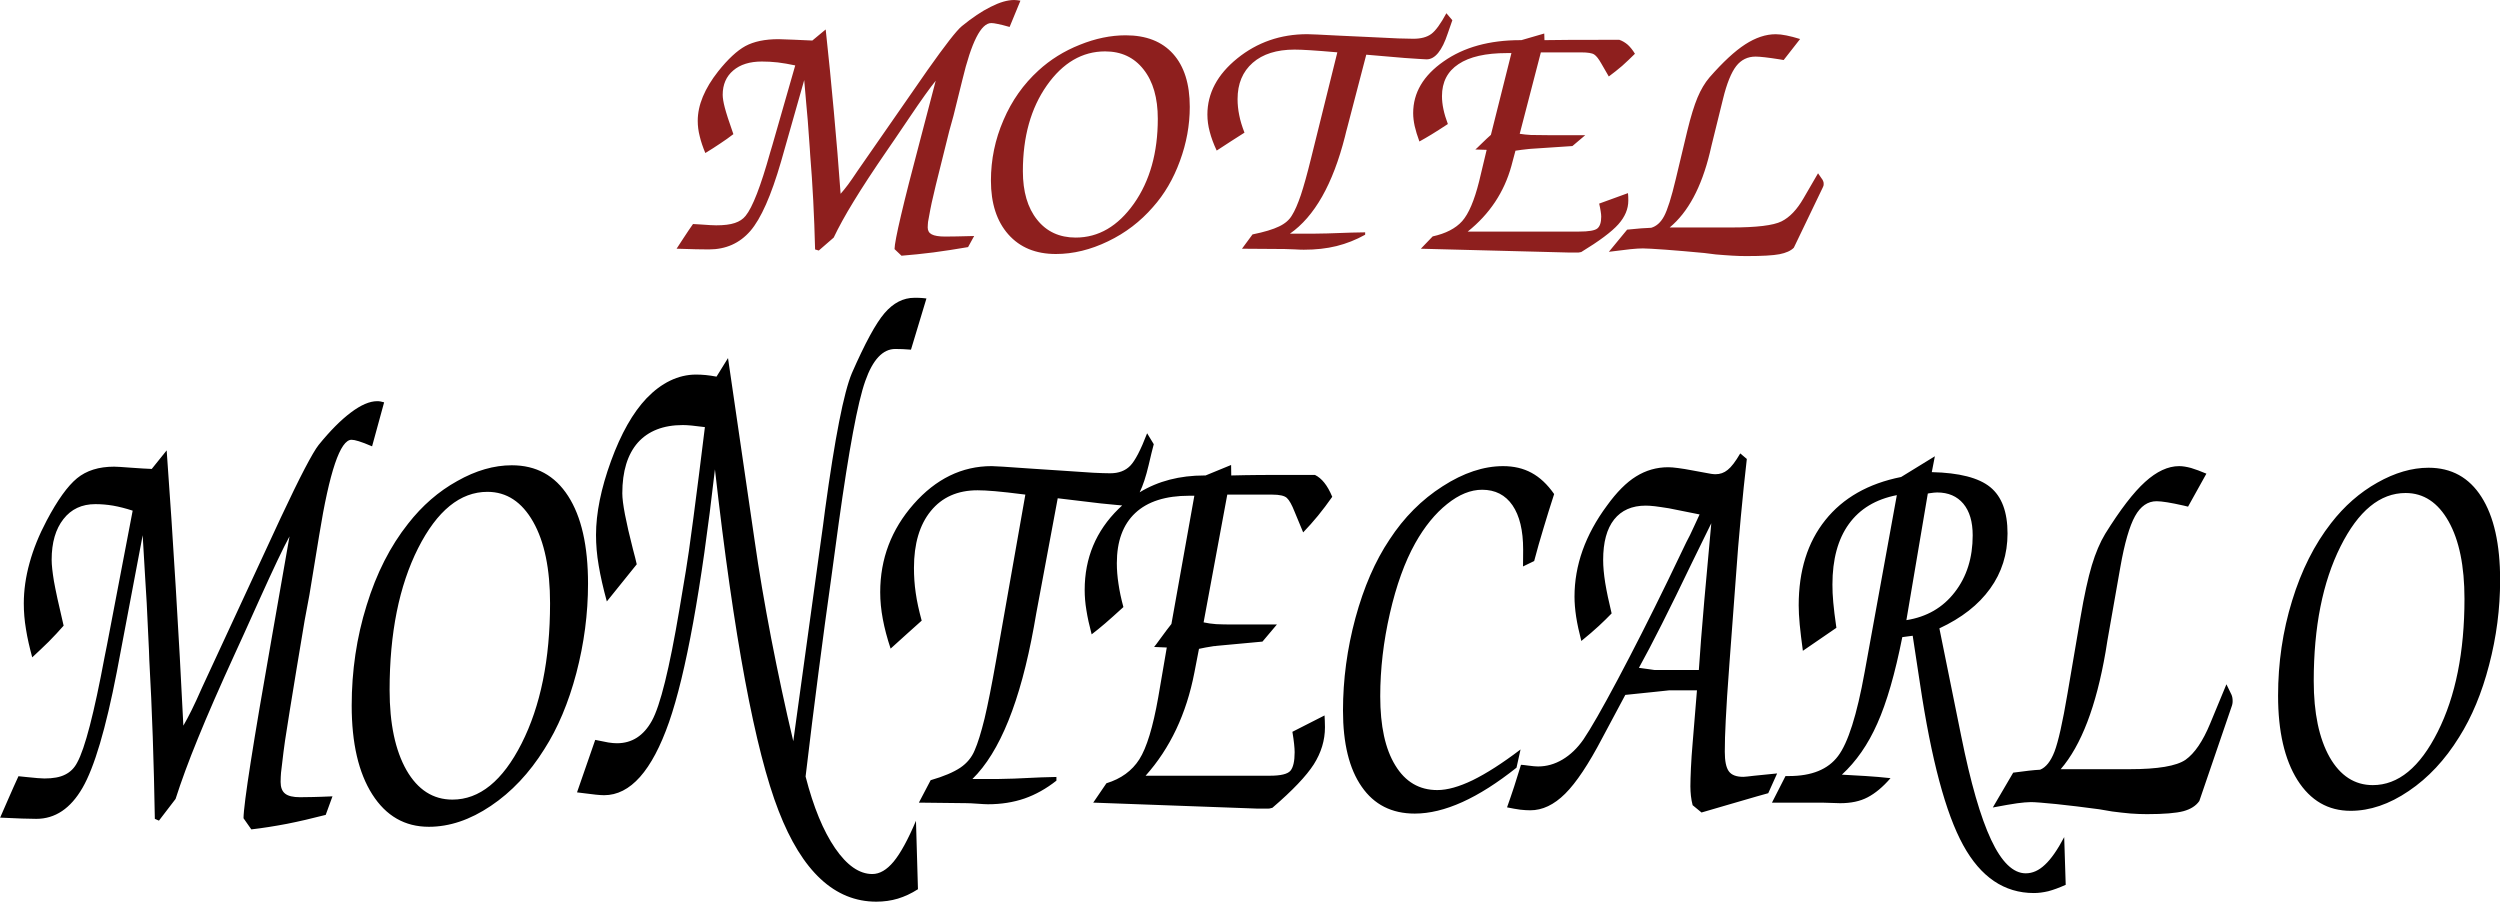
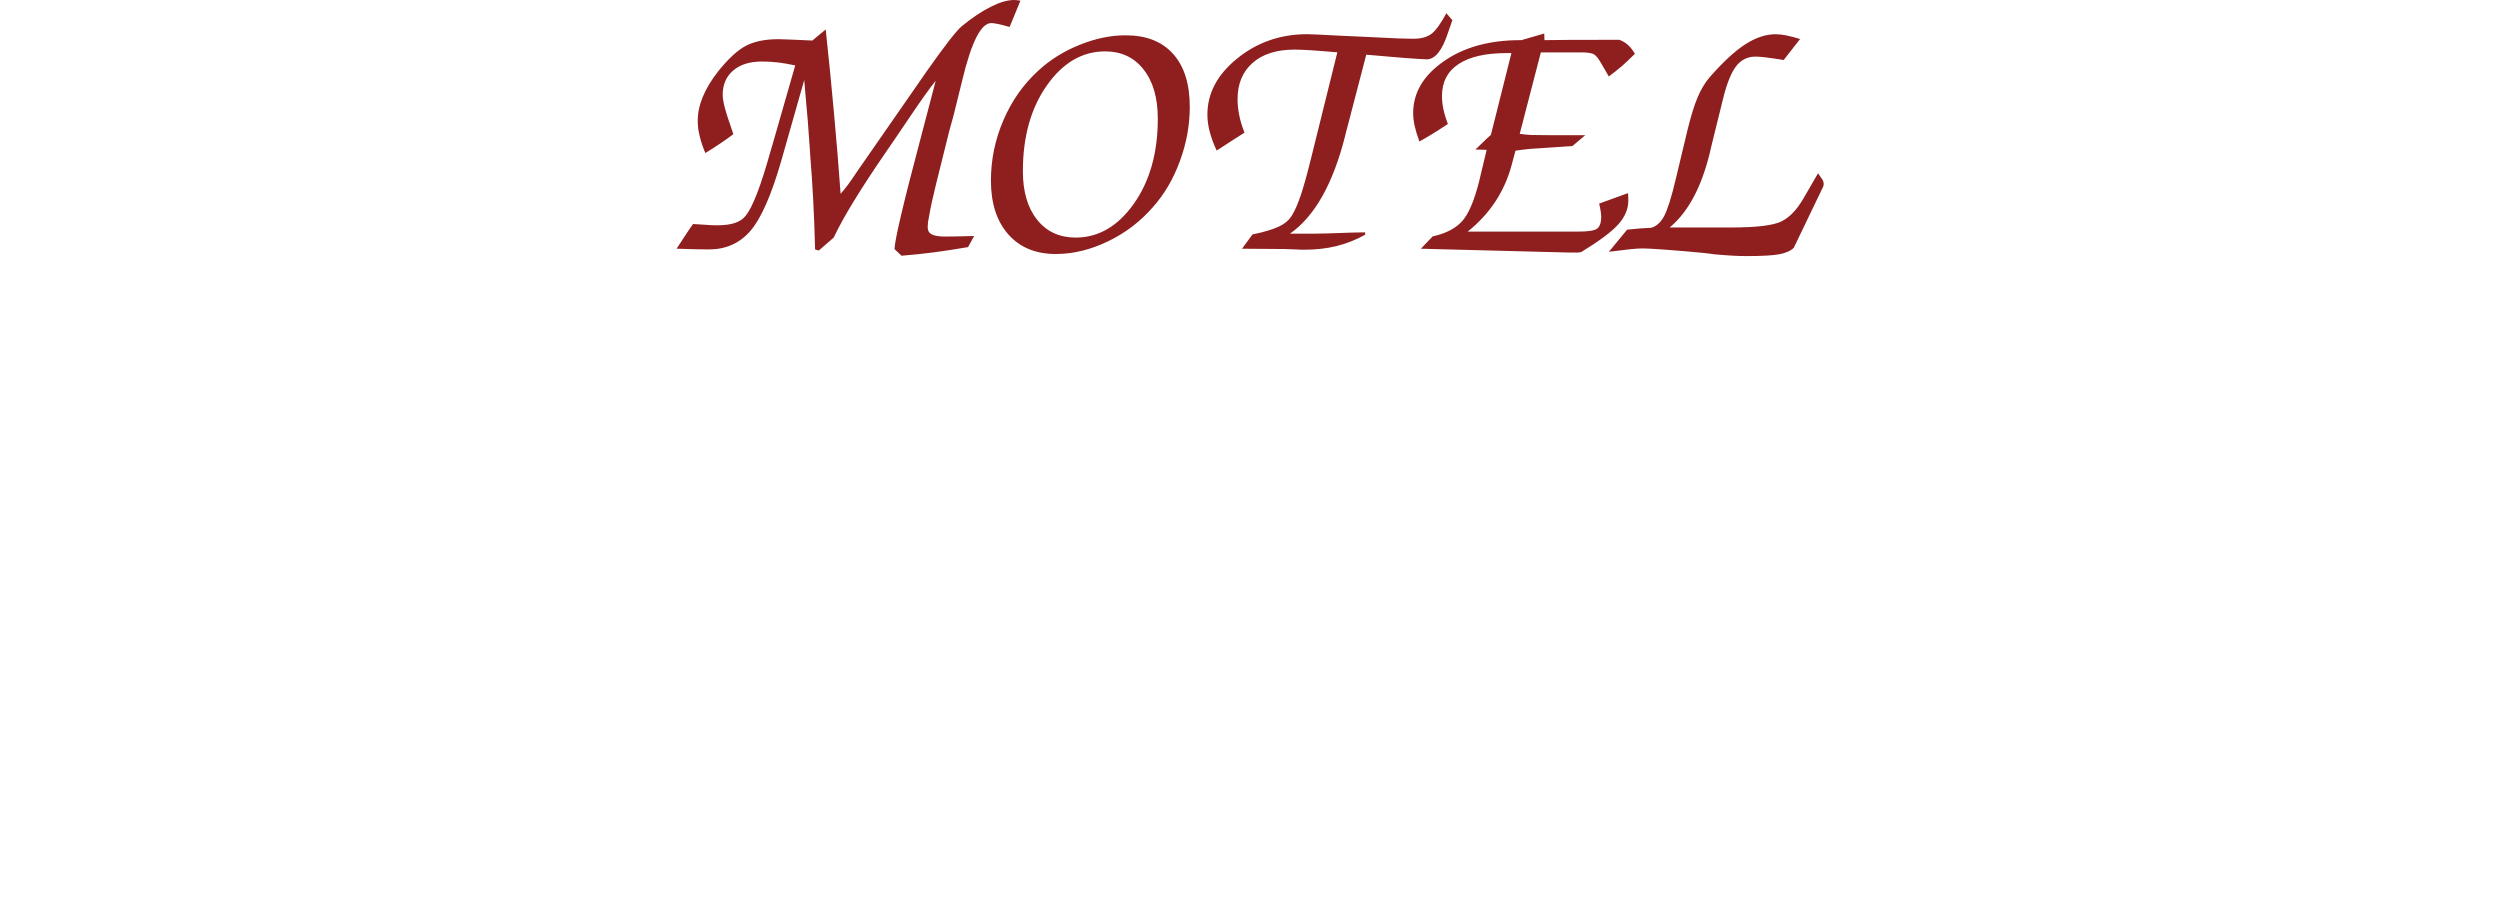
<svg xmlns="http://www.w3.org/2000/svg" version="1.1" id="Layer_1" x="0px" y="0px" width="300px" height="108.197px" viewBox="0 0 300 108.197" enable-background="new 0 0 300 108.197" xml:space="preserve">
  <g>
    <path fill="#8E1F1E" d="M81.189,29.847c0.124-0.173,0.402-0.601,0.83-1.272c0.436-0.666,0.813-1.232,1.142-1.692   c0.181,0,0.468,0.025,0.854,0.05c0.953,0.073,1.601,0.106,1.93,0.106c0.937,0,1.676-0.09,2.233-0.279   c0.55-0.181,0.985-0.468,1.297-0.861c0.821-1.002,1.807-3.523,2.939-7.579c0.114-0.386,0.206-0.682,0.263-0.878l2.751-9.591   c-0.748-0.164-1.445-0.279-2.094-0.361c-0.657-0.074-1.289-0.106-1.913-0.106c-1.445,0-2.595,0.354-3.433,1.075   c-0.837,0.707-1.265,1.685-1.265,2.915c0,0.378,0.083,0.887,0.247,1.52c0.164,0.632,0.501,1.699,1.035,3.203   c-0.501,0.386-1.026,0.764-1.593,1.133c-0.559,0.378-1.149,0.756-1.773,1.133c-0.295-0.706-0.525-1.379-0.673-2.012   c-0.164-0.633-0.238-1.257-0.238-1.848c0-0.943,0.205-1.914,0.616-2.906c0.418-1.002,1.026-2.004,1.839-3.038   c1.166-1.461,2.258-2.479,3.26-3.03c1.019-0.55,2.341-0.829,3.99-0.829c0.263,0,0.871,0.024,1.823,0.065   c0.96,0.049,1.7,0.083,2.225,0.099l1.602-1.33c0.353,3.268,0.682,6.552,0.977,9.837c0.304,3.292,0.575,6.585,0.813,9.886   c0.287-0.329,0.583-0.689,0.895-1.107c0.304-0.411,0.683-0.961,1.142-1.651l8.417-12.119c1.066-1.503,1.921-2.677,2.595-3.539   c0.673-0.861,1.166-1.429,1.494-1.699c1.239-1.011,2.39-1.79,3.474-2.324C119.962,0.271,120.898,0,121.703,0   c0.114,0,0.237,0.008,0.353,0.024c0.106,0.008,0.246,0.033,0.395,0.058l-1.298,3.153c-0.624-0.173-1.1-0.304-1.437-0.361   c-0.329-0.074-0.591-0.106-0.764-0.106c-1.224,0-2.382,2.273-3.474,6.84c-0.435,1.765-0.788,3.186-1.059,4.277l-0.509,1.84   c-0.616,2.455-1.158,4.614-1.609,6.47c-0.443,1.872-0.665,2.856-0.665,2.956l-0.271,1.478c-0.009,0.1-0.018,0.197-0.024,0.305   c-0.008,0.099-0.017,0.222-0.017,0.36c0,0.387,0.163,0.665,0.483,0.83c0.32,0.172,0.854,0.263,1.618,0.263   c0.435,0,0.895-0.008,1.388-0.017s1.19-0.023,2.085-0.049l-0.729,1.331c-1.479,0.254-2.874,0.468-4.171,0.64   c-1.307,0.165-2.57,0.296-3.818,0.395l-0.837-0.796c0.017-1.043,1.035-5.396,3.071-13.057c0.788-3.005,1.412-5.378,1.872-7.144   c-0.649,0.797-1.726,2.291-3.211,4.5c-0.73,1.076-1.298,1.914-1.691,2.497l-0.952,1.387c-1.643,2.39-2.973,4.418-3.991,6.093   c-1.019,1.659-1.813,3.112-2.397,4.344l-1.79,1.553l-0.443-0.131c-0.099-4.023-0.296-7.825-0.591-11.39   c-0.025-0.37-0.042-0.606-0.042-0.688l-0.246-3.393c-0.008-0.205-0.065-0.846-0.172-1.921c-0.099-1.076-0.189-2.052-0.254-2.931   l-2.784,9.796c-1.183,4.073-2.406,6.84-3.687,8.318c-1.281,1.47-2.932,2.208-4.968,2.208c-0.813,0-2.061-0.024-3.735-0.082   C81.263,29.847,81.214,29.847,81.189,29.847L81.189,29.847z M118.911,21.677c0-2.528,0.501-4.951,1.511-7.274   c0.993-2.324,2.396-4.303,4.188-5.938c1.42-1.305,3.079-2.34,4.959-3.087c1.881-0.763,3.721-1.141,5.511-1.141   c2.463,0,4.352,0.739,5.689,2.225c1.338,1.495,2.004,3.613,2.004,6.364c0,2.192-0.395,4.36-1.183,6.495   c-0.78,2.143-1.864,3.99-3.235,5.526c-1.502,1.731-3.301,3.111-5.395,4.113c-2.094,1.011-4.18,1.52-6.257,1.52   c-2.414,0-4.312-0.78-5.707-2.356C119.609,26.555,118.911,24.403,118.911,21.677L118.911,21.677z M132.615,6.167   c-2.743,0-5.075,1.363-6.996,4.089c-1.921,2.734-2.874,6.166-2.874,10.288c0,2.447,0.565,4.394,1.708,5.822   c1.133,1.429,2.685,2.143,4.631,2.143c2.733,0,5.058-1.354,6.986-4.071c1.914-2.719,2.866-6.118,2.866-10.183   c0-2.504-0.565-4.475-1.708-5.92C136.097,6.889,134.553,6.167,132.615,6.167L132.615,6.167z M149.037,29.847l1.265-1.717   c1.412-0.287,2.472-0.606,3.194-0.96c0.714-0.337,1.224-0.789,1.534-1.321c0.346-0.542,0.698-1.355,1.067-2.432   c0.361-1.084,0.771-2.554,1.231-4.426l3.152-12.711c-1.396-0.123-2.487-0.205-3.269-0.254c-0.788-0.049-1.412-0.074-1.871-0.074   c-2.144,0-3.818,0.534-5.017,1.584c-1.208,1.06-1.815,2.513-1.815,4.353c0,0.641,0.066,1.28,0.197,1.921   c0.123,0.647,0.336,1.347,0.632,2.109c-0.296,0.189-0.813,0.525-1.569,1.001c-0.738,0.478-1.33,0.862-1.765,1.149   c-0.378-0.804-0.657-1.561-0.837-2.266c-0.189-0.698-0.279-1.389-0.279-2.054c0-2.554,1.19-4.803,3.588-6.741   c2.39-1.93,5.189-2.906,8.392-2.906c0.36,0,1.617,0.058,3.762,0.172c0.369,0.017,0.664,0.023,0.87,0.041l2.66,0.123   c1.657,0.09,2.856,0.14,3.62,0.173c0.757,0.023,1.371,0.041,1.822,0.041c0.912,0,1.626-0.189,2.151-0.575   c0.524-0.386,1.125-1.215,1.813-2.488l0.716,0.839c-0.147,0.394-0.328,0.928-0.551,1.584c-0.682,2.068-1.526,3.111-2.537,3.111   c-0.082,0-0.387-0.016-0.896-0.049c-0.518-0.033-1.092-0.074-1.725-0.115l-4.622-0.394l-2.291,8.786   c-0.074,0.237-0.156,0.591-0.264,1.035c-1.453,5.715-3.653,9.599-6.609,11.659h2.661c0.846,0,2.413-0.041,4.713-0.131   c0.714-0.008,1.256-0.023,1.657-0.033v0.287c-1.107,0.616-2.25,1.068-3.439,1.363c-1.19,0.296-2.504,0.436-3.925,0.436   c-0.229,0-0.607-0.008-1.116-0.042c-0.519-0.023-0.912-0.041-1.183-0.041L149.037,29.847z M170.501,29.847l1.421-1.479   c1.566-0.345,2.751-0.952,3.538-1.831c0.78-0.878,1.454-2.463,2.027-4.738l0.912-3.817l-1.354-0.042   c0.14-0.115,0.345-0.32,0.624-0.591c0.559-0.542,0.97-0.937,1.24-1.166l2.463-9.813h-0.551c-2.546,0-4.482,0.443-5.797,1.322   c-1.33,0.878-1.986,2.159-1.986,3.843c0,0.501,0.058,1.026,0.173,1.568c0.115,0.558,0.295,1.148,0.533,1.781   c-0.78,0.518-1.438,0.929-1.954,1.248c-0.525,0.32-1.011,0.6-1.461,0.847c-0.255-0.69-0.444-1.314-0.567-1.855   c-0.114-0.534-0.181-1.051-0.181-1.544c0-2.447,1.215-4.508,3.653-6.208c2.423-1.708,5.501-2.554,9.214-2.554h0.122l2.742-0.796   l0.025,0.796c0.902-0.008,1.954-0.024,3.145-0.033c1.175-0.008,3.128-0.008,5.838-0.008c0.379,0.131,0.715,0.337,1.02,0.599   c0.295,0.271,0.582,0.625,0.854,1.076c-0.518,0.518-1.033,1.001-1.534,1.453c-0.511,0.435-1.043,0.862-1.603,1.273l-0.911-1.577   c-0.304-0.534-0.575-0.888-0.838-1.06c-0.255-0.172-0.779-0.255-1.576-0.255h-4.828l-2.536,9.771   c0.419,0.064,0.869,0.114,1.347,0.14c0.468,0.016,1.166,0.024,2.068,0.024h4.45l-1.544,1.306l-4.935,0.328   c-0.074,0.017-0.164,0.024-0.288,0.024c-0.665,0.065-1.198,0.141-1.609,0.205l-0.441,1.65l-0.042,0.164   c-0.87,3.162-2.619,5.789-5.246,7.891h13.351c1.166,0,1.905-0.123,2.209-0.377c0.305-0.255,0.46-0.723,0.46-1.421   c0-0.172-0.023-0.377-0.064-0.632c-0.033-0.254-0.1-0.558-0.182-0.927l3.456-1.257c0.018,0.14,0.024,0.278,0.033,0.419   c0,0.131,0.008,0.295,0.008,0.483c0,1.002-0.401,1.946-1.197,2.841c-0.798,0.896-2.283,2.004-4.45,3.326   c-0.123,0.025-0.238,0.049-0.32,0.059c-0.099,0-0.238,0-0.436,0h-0.788L170.501,29.847z M193.064,30.217l2.193-2.66   c0.697-0.065,1.256-0.115,1.69-0.156c0.436-0.033,0.838-0.049,1.198-0.066c0.625-0.181,1.143-0.641,1.544-1.388   c0.402-0.747,0.878-2.233,1.404-4.458l1.379-5.772c0.419-1.731,0.838-3.078,1.232-4.015c0.401-0.953,0.878-1.757,1.437-2.414   c1.609-1.839,3.038-3.161,4.286-3.966s2.463-1.215,3.662-1.215c0.378,0,0.805,0.049,1.281,0.147   c0.468,0.09,1.019,0.238,1.642,0.428l-1.971,2.521c-0.1-0.008-0.254-0.041-0.492-0.082c-1.363-0.214-2.332-0.329-2.882-0.329   c-0.944,0-1.726,0.377-2.324,1.143c-0.583,0.755-1.125,2.061-1.576,3.917l-1.38,5.592c-0.049,0.188-0.114,0.483-0.205,0.878   c-1.01,4.155-2.611,7.144-4.82,8.975h7.398c3.038,0,5.042-0.246,6.019-0.73c0.979-0.484,1.855-1.404,2.637-2.759l1.749-3.014   l0.551,0.796c0.041,0.074,0.073,0.148,0.098,0.238c0.025,0.074,0.025,0.164,0.025,0.263c0,0.065,0,0.14-0.025,0.213   c-0.023,0.074-0.057,0.156-0.098,0.23l-3.457,7.193c-0.361,0.37-0.938,0.624-1.716,0.779c-0.772,0.148-2.078,0.223-3.909,0.223   c-0.56,0-1.149-0.009-1.757-0.051c-0.616-0.032-1.281-0.09-1.987-0.146l-1.38-0.172c-1.65-0.156-3.187-0.288-4.598-0.395   c-1.421-0.099-2.341-0.155-2.76-0.155c-0.395,0-0.887,0.032-1.479,0.09C195.085,29.962,194.223,30.069,193.064,30.217   L193.064,30.217z" />
-     <path d="M0.015,98.122c0.14-0.295,0.452-1.01,0.928-2.127c0.493-1.125,0.912-2.077,1.272-2.849   c0.214,0.017,0.525,0.049,0.953,0.099c1.076,0.115,1.79,0.172,2.16,0.172c1.042,0,1.872-0.146,2.496-0.468   c0.615-0.304,1.1-0.779,1.444-1.453c0.92-1.667,2.021-5.896,3.285-12.678c0.123-0.657,0.23-1.149,0.296-1.479l3.071-16.061   c-0.83-0.271-1.609-0.469-2.34-0.6c-0.73-0.123-1.438-0.182-2.136-0.182c-1.617,0-2.897,0.591-3.835,1.798   c-0.936,1.191-1.411,2.817-1.411,4.878c0,0.633,0.099,1.486,0.271,2.555c0.189,1.059,0.567,2.841,1.166,5.354   c-0.566,0.648-1.158,1.281-1.782,1.913c-0.632,0.616-1.289,1.248-1.986,1.889c-0.32-1.189-0.583-2.314-0.747-3.365   c-0.182-1.067-0.264-2.104-0.264-3.104c0-1.576,0.23-3.202,0.69-4.86c0.459-1.676,1.141-3.357,2.053-5.082   c1.297-2.455,2.512-4.146,3.637-5.074C10.37,56.468,11.848,56,13.695,56c0.288,0,0.97,0.042,2.028,0.124   c1.076,0.082,1.897,0.123,2.488,0.147L20,54.045c0.395,5.477,0.764,10.979,1.092,16.479c0.337,5.51,0.641,11.027,0.911,16.554   c0.313-0.55,0.648-1.157,0.985-1.848c0.346-0.689,0.771-1.617,1.281-2.774l9.402-20.29c1.182-2.513,2.143-4.491,2.897-5.929   c0.756-1.438,1.307-2.389,1.667-2.841c1.38-1.7,2.669-2.997,3.876-3.9c1.199-0.903,2.25-1.354,3.146-1.354   c0.131,0,0.263,0.008,0.394,0.032c0.123,0.025,0.279,0.059,0.444,0.107l-1.445,5.28c-0.697-0.296-1.239-0.51-1.608-0.616   c-0.37-0.115-0.657-0.172-0.854-0.172c-1.362,0-2.651,3.817-3.884,11.454c-0.476,2.947-0.871,5.338-1.174,7.16l-0.575,3.078   c-0.69,4.114-1.289,7.735-1.79,10.848c-0.501,3.12-0.747,4.771-0.747,4.942l-0.295,2.473c-0.017,0.164-0.025,0.328-0.033,0.501   c-0.008,0.181-0.016,0.378-0.016,0.606c0,0.648,0.181,1.117,0.534,1.396c0.36,0.295,0.96,0.435,1.806,0.435   c0.493,0,1.002-0.017,1.561-0.023c0.55-0.018,1.321-0.032,2.323-0.082l-0.813,2.226c-1.65,0.427-3.21,0.788-4.656,1.075   c-1.461,0.279-2.874,0.501-4.27,0.665l-0.937-1.338c0.018-1.749,1.158-9.041,3.424-21.866c0.888-5.025,1.584-9.008,2.095-11.956   c-0.724,1.322-1.922,3.843-3.589,7.538c-0.813,1.798-1.444,3.194-1.88,4.171l-1.066,2.332c-1.831,3.999-3.317,7.398-4.451,10.19   c-1.142,2.782-2.028,5.222-2.686,7.274l-1.995,2.604l-0.493-0.214c-0.115-6.741-0.328-13.104-0.665-19.074   c-0.033-0.624-0.041-1.01-0.041-1.157l-0.271-5.683c-0.016-0.337-0.082-1.412-0.196-3.22c-0.115-1.798-0.205-3.439-0.287-4.901   l-3.104,16.405c-1.322,6.815-2.693,11.454-4.122,13.918c-1.429,2.472-3.275,3.712-5.542,3.712c-0.912,0-2.308-0.05-4.171-0.141   C0.105,98.122,0.047,98.122,0.015,98.122L0.015,98.122z M273.369,83.49c0-3.958,0.559-7.76,1.684-11.405   c1.117-3.653,2.686-6.758,4.68-9.312c1.585-2.045,3.434-3.67,5.543-4.854c2.103-1.189,4.155-1.79,6.15-1.79   c2.742,0,4.86,1.166,6.347,3.498c1.494,2.34,2.242,5.666,2.242,9.984c0,3.433-0.443,6.832-1.322,10.182   c-0.87,3.366-2.078,6.257-3.604,8.671c-1.685,2.719-3.695,4.878-6.035,6.454c-2.341,1.594-4.664,2.381-6.979,2.381   c-2.7,0-4.819-1.23-6.38-3.693C274.149,91.143,273.369,87.776,273.369,83.49L273.369,83.49z M288.675,59.161   c-3.071,0-5.674,2.135-7.817,6.421c-2.143,4.286-3.21,9.664-3.21,16.135c0,3.844,0.642,6.897,1.905,9.14   c1.272,2.232,3.005,3.357,5.181,3.357c3.056,0,5.649-2.127,7.792-6.396c2.145-4.262,3.211-9.591,3.211-15.962   c0-3.925-0.632-7.021-1.904-9.287C292.559,60.302,290.834,59.161,288.675,59.161L288.675,59.161z M239.137,96.899l2.447-4.181   c0.779-0.106,1.403-0.188,1.881-0.237c0.492-0.059,0.943-0.091,1.347-0.115c0.698-0.279,1.272-1.002,1.725-2.168   c0.451-1.174,0.978-3.506,1.567-6.995l1.544-9.057c0.46-2.728,0.929-4.829,1.371-6.308c0.452-1.493,0.985-2.751,1.603-3.776   c1.798-2.891,3.391-4.969,4.787-6.231c1.388-1.257,2.751-1.896,4.089-1.896c0.427,0,0.896,0.082,1.429,0.222   c0.525,0.156,1.141,0.386,1.84,0.682l-2.201,3.958c-0.105-0.023-0.287-0.065-0.55-0.132c-1.527-0.345-2.604-0.518-3.228-0.518   c-1.052,0-1.921,0.592-2.586,1.791c-0.657,1.182-1.258,3.227-1.767,6.142l-1.544,8.771c-0.049,0.295-0.123,0.755-0.222,1.379   c-1.125,6.512-2.915,11.208-5.386,14.073h8.269c3.383,0,5.624-0.378,6.717-1.133c1.083-0.771,2.068-2.209,2.947-4.336l1.954-4.721   l0.606,1.247c0.051,0.106,0.082,0.229,0.107,0.361c0.023,0.122,0.032,0.263,0.032,0.419c0,0.106-0.008,0.222-0.032,0.337   c-0.025,0.114-0.058,0.246-0.107,0.36l-3.858,11.282c-0.402,0.583-1.042,0.985-1.913,1.224c-0.87,0.229-2.323,0.354-4.368,0.354   c-0.624,0-1.281-0.024-1.962-0.074c-0.69-0.058-1.429-0.146-2.218-0.246l-1.543-0.263c-1.841-0.246-3.557-0.46-5.142-0.624   c-1.576-0.156-2.609-0.238-3.069-0.238c-0.443,0-0.994,0.059-1.65,0.141C241.396,96.488,240.426,96.652,239.137,96.899   L239.137,96.899z M220.367,75.337l-4.023,2.76c-0.165-1.199-0.288-2.242-0.378-3.146c-0.082-0.896-0.123-1.667-0.123-2.308   c0-4.155,1.059-7.563,3.194-10.231c2.126-2.66,5.155-4.385,9.098-5.173l4.048-2.487l-0.369,1.904   c3.292,0.074,5.633,0.674,7.013,1.799c1.388,1.133,2.076,2.979,2.076,5.56c0,2.479-0.696,4.695-2.085,6.617   c-1.396,1.946-3.424,3.53-6.093,4.771l2.611,12.892c1.133,5.634,2.331,9.787,3.596,12.474c1.257,2.685,2.646,4.03,4.155,4.03   c0.813,0,1.576-0.336,2.308-1.034c0.73-0.674,1.502-1.781,2.308-3.31l0.181,5.725c-0.804,0.359-1.502,0.614-2.103,0.771   c-0.6,0.14-1.175,0.214-1.717,0.214c-3.555,0-6.38-1.914-8.48-5.739c-2.11-3.835-3.826-10.298-5.183-19.369l-0.878-5.766   l-1.248,0.164c-0.87,4.377-1.863,7.825-2.997,10.362c-1.116,2.529-2.546,4.573-4.254,6.142c0.944,0.05,1.896,0.1,2.874,0.165   c0.979,0.059,1.963,0.147,2.964,0.255c-0.919,1.066-1.848,1.831-2.75,2.299c-0.902,0.478-2.004,0.706-3.293,0.706   c-0.222,0-0.565-0.009-1.025-0.032c-0.443-0.024-0.806-0.033-1.067-0.033h-6.093l1.626-3.193h0.419c2.718,0,4.681-0.797,5.879-2.39   c1.207-1.585,2.268-4.943,3.194-10.06l3.867-21.259c-2.537,0.493-4.45,1.65-5.765,3.475c-1.306,1.813-1.963,4.229-1.963,7.25   c0,0.641,0.024,1.354,0.1,2.144C220.055,73.054,220.187,74.072,220.367,75.337L220.367,75.337z M228.767,74.417   c2.447-0.386,4.377-1.503,5.806-3.357c1.438-1.849,2.15-4.13,2.15-6.823c0-1.634-0.377-2.898-1.124-3.794   c-0.756-0.896-1.799-1.347-3.146-1.347c-0.196,0-0.518,0.032-0.96,0.099c-0.074,0.024-0.133,0.033-0.156,0.033L228.767,74.417z    M192.285,88.54c-1.65,3.153-3.138,5.387-4.468,6.708c-1.339,1.331-2.727,1.987-4.18,1.987c-0.361,0-0.764-0.024-1.207-0.073   c-0.451-0.058-0.978-0.156-1.585-0.279c0.288-0.813,0.575-1.643,0.854-2.495c0.278-0.871,0.55-1.733,0.819-2.611   c0.124,0,0.429,0.032,0.912,0.099c0.484,0.065,0.862,0.1,1.133,0.1c1.02,0,1.995-0.271,2.939-0.83   c0.944-0.56,1.782-1.362,2.513-2.414c0.854-1.256,2.227-3.646,4.105-7.176c1.872-3.522,3.884-7.48,6.011-11.857l2.226-4.631   c0.279-0.509,0.6-1.158,0.952-1.946c0.369-0.805,0.583-1.264,0.642-1.388l-3.68-0.738c-0.697-0.115-1.257-0.188-1.684-0.247   c-0.437-0.049-0.805-0.073-1.102-0.073c-1.649,0-2.913,0.56-3.793,1.667c-0.879,1.116-1.313,2.727-1.313,4.854   c0,0.788,0.082,1.699,0.246,2.742c0.172,1.043,0.427,2.258,0.771,3.671c-0.451,0.468-0.969,0.977-1.526,1.494   c-0.56,0.524-1.265,1.125-2.11,1.813c-0.271-1.051-0.484-2.012-0.623-2.907c-0.132-0.886-0.197-1.689-0.197-2.412   c0-1.864,0.32-3.721,0.97-5.552c0.655-1.832,1.634-3.63,2.932-5.379c1.157-1.601,2.315-2.774,3.489-3.497   c1.174-0.73,2.455-1.101,3.851-1.101c0.305,0,0.698,0.032,1.19,0.099c0.493,0.065,1.076,0.155,1.74,0.287l1.43,0.263   c0.319,0.065,0.592,0.114,0.813,0.147c0.23,0.033,0.403,0.042,0.502,0.042c0.551,0,1.034-0.165,1.461-0.518   c0.437-0.338,0.938-0.994,1.512-1.979l0.788,0.665c-0.255,2.201-0.492,4.517-0.715,6.906c-0.229,2.396-0.436,4.9-0.614,7.487   L207.541,79.5c-0.229,3.096-0.387,5.402-0.451,6.905c-0.083,1.511-0.115,2.775-0.115,3.802c0,1.108,0.156,1.896,0.484,2.35   c0.328,0.45,0.902,0.664,1.741,0.664c0.041,0,0.204-0.009,0.491-0.04c0.287-0.033,0.551-0.065,0.797-0.092l2.768-0.278   l-1.067,2.373l-1.379,0.386c-1.905,0.551-3.063,0.887-3.449,1.002l-3.178,0.928l-1.066-0.878c-0.1-0.362-0.156-0.723-0.205-1.107   c-0.041-0.37-0.065-0.757-0.065-1.158c0-0.534,0.024-1.272,0.065-2.2c0.049-0.938,0.105-1.93,0.205-3.006l0.518-6.314h-3.309   c-0.074,0-0.69,0.065-1.856,0.197c-1.149,0.123-2.299,0.238-3.433,0.354L192.285,88.54z M196.67,80.14   c0.377,0.042,0.78,0.099,1.207,0.165c0.419,0.064,0.647,0.098,0.682,0.098h1.904h3.398c0.074-1.166,0.165-2.405,0.271-3.744   c0.114-1.321,0.238-2.865,0.386-4.622l0.837-9.246c-0.509,1.026-1.279,2.604-2.314,4.723   C200.34,73.145,198.214,77.356,196.67,80.14L196.67,80.14z M182.465,89.936l-0.484,2.185c-2.3,1.831-4.467,3.211-6.503,4.13   c-2.037,0.92-3.941,1.38-5.707,1.38c-2.76,0-4.886-1.075-6.372-3.234c-1.494-2.144-2.24-5.189-2.24-9.131   c0-3.721,0.5-7.432,1.493-11.109c1.002-3.688,2.364-6.832,4.098-9.418c1.731-2.652,3.859-4.787,6.372-6.389   c2.496-1.609,4.919-2.414,7.251-2.414c1.279,0,2.422,0.263,3.416,0.805c0.992,0.534,1.896,1.38,2.709,2.546   c-0.452,1.388-0.878,2.759-1.272,4.081c-0.401,1.33-0.788,2.651-1.125,3.957l-1.339,0.649c0-0.271,0-0.567,0.009-0.862   c0-0.313,0.008-0.689,0.008-1.166c0-2.299-0.427-4.064-1.279-5.313c-0.854-1.239-2.069-1.863-3.646-1.863   c-1.371,0-2.774,0.565-4.203,1.716c-1.43,1.142-2.71,2.71-3.827,4.705c-1.256,2.25-2.266,5.05-3.037,8.417   c-0.771,3.366-1.158,6.676-1.158,9.951c0,3.563,0.6,6.322,1.807,8.284c1.199,1.979,2.883,2.965,5.042,2.965   c1.199,0,2.611-0.395,4.245-1.184C178.351,92.826,180.272,91.603,182.465,89.936L182.465,89.936z M131.187,96.315l1.584-2.323   c1.749-0.533,3.071-1.494,3.95-2.874c0.878-1.379,1.634-3.859,2.266-7.431l1.026-5.986l-1.519-0.065   c0.155-0.181,0.386-0.501,0.697-0.928c0.625-0.854,1.084-1.47,1.379-1.831l2.751-15.388h-0.606c-2.841,0-5.009,0.689-6.479,2.069   c-1.478,1.379-2.216,3.392-2.216,6.025c0,0.788,0.065,1.618,0.197,2.473c0.123,0.861,0.32,1.799,0.591,2.792   c-0.871,0.805-1.602,1.444-2.184,1.953c-0.583,0.502-1.125,0.938-1.626,1.322c-0.288-1.084-0.501-2.061-0.632-2.907   c-0.141-0.837-0.205-1.649-0.205-2.422c0-3.835,1.354-7.078,4.072-9.737c0.14-0.141,0.287-0.271,0.428-0.402   c-0.164-0.017-0.378-0.033-0.657-0.058c-0.567-0.059-1.215-0.123-1.93-0.188l-5.148-0.616l-2.57,13.778   c-0.073,0.386-0.165,0.936-0.288,1.634c-1.626,8.958-4.081,15.051-7.382,18.278h2.973c0.943,0,2.692-0.066,5.264-0.197   c0.796-0.017,1.404-0.041,1.847-0.05v0.443c-1.23,0.97-2.512,1.684-3.834,2.144c-1.338,0.46-2.8,0.689-4.385,0.689   c-0.254,0-0.682-0.024-1.248-0.065c-0.575-0.041-1.019-0.065-1.322-0.065l-5.715-0.065l1.412-2.693   c1.568-0.451,2.751-0.96,3.563-1.502c0.797-0.542,1.371-1.24,1.716-2.077c0.378-0.854,0.771-2.127,1.189-3.817   c0.402-1.691,0.862-4.009,1.379-6.938l3.516-19.937c-1.561-0.205-2.775-0.328-3.654-0.41c-0.878-0.074-1.568-0.107-2.085-0.107   c-2.39,0-4.262,0.83-5.608,2.488c-1.347,1.65-2.02,3.933-2.02,6.823c0,1.002,0.064,2.012,0.213,3.014   c0.14,1.01,0.386,2.11,0.714,3.317c-0.328,0.295-0.912,0.82-1.749,1.567c-0.83,0.738-1.485,1.348-1.979,1.79   c-0.419-1.257-0.731-2.438-0.937-3.548c-0.206-1.1-0.312-2.167-0.312-3.227c0-3.999,1.338-7.529,4.007-10.561   c2.677-3.038,5.797-4.564,9.369-4.564c0.401,0,1.807,0.091,4.204,0.263c0.419,0.024,0.738,0.05,0.978,0.066l2.964,0.195   c1.855,0.132,3.194,0.223,4.048,0.271c0.846,0.041,1.527,0.064,2.036,0.064c1.019,0,1.814-0.304,2.397-0.902   c0.583-0.6,1.265-1.905,2.027-3.9l0.797,1.313c-0.164,0.615-0.37,1.445-0.607,2.479c-0.329,1.396-0.69,2.496-1.084,3.293   c2.225-1.354,4.812-2.021,7.768-2.021h0.141l3.063-1.258l0.018,1.258c1.018-0.024,2.191-0.05,3.515-0.059   c1.313-0.008,3.498-0.008,6.527-0.008c0.419,0.205,0.797,0.525,1.125,0.938c0.337,0.418,0.656,0.977,0.953,1.69   c-0.567,0.813-1.143,1.567-1.709,2.266c-0.566,0.689-1.165,1.363-1.781,2.005l-1.026-2.473c-0.328-0.838-0.641-1.396-0.928-1.658   c-0.287-0.271-0.879-0.402-1.766-0.402h-5.387l-2.841,15.33c0.478,0.099,0.969,0.181,1.511,0.214   c0.526,0.032,1.297,0.041,2.309,0.041h4.976l-1.731,2.053l-5.51,0.51c-0.073,0.024-0.188,0.032-0.319,0.032   c-0.739,0.115-1.338,0.222-1.79,0.328l-0.501,2.587l-0.049,0.255c-0.96,4.967-2.915,9.089-5.854,12.382h14.911   c1.298,0,2.119-0.196,2.464-0.591c0.336-0.395,0.509-1.134,0.509-2.233c0-0.263-0.023-0.582-0.064-0.984   c-0.041-0.396-0.107-0.879-0.205-1.462l3.857-1.963c0.018,0.223,0.025,0.436,0.033,0.648s0.018,0.477,0.018,0.771   c0,1.561-0.452,3.047-1.34,4.45c-0.895,1.396-2.554,3.145-4.968,5.214c-0.14,0.042-0.263,0.074-0.369,0.091   c-0.105,0.009-0.263,0.009-0.477,0.009h-0.887L131.187,96.315z M69.242,95.084l2.185-6.298c0.648,0.132,1.174,0.238,1.577,0.313   c0.401,0.064,0.755,0.09,1.034,0.09c1.798,0,3.193-0.896,4.188-2.693c1.001-1.798,2.103-6.24,3.301-13.351l0.78-4.664   c0.181-1.026,0.478-3.138,0.903-6.339c0.419-3.211,0.887-6.832,1.379-10.889c-0.632-0.082-1.166-0.146-1.602-0.188   c-0.435-0.041-0.779-0.058-1.043-0.058c-2.348,0-4.146,0.706-5.402,2.103c-1.24,1.412-1.864,3.448-1.864,6.093   c0,1.157,0.427,3.383,1.273,6.691c0.213,0.771,0.36,1.388,0.459,1.822l-3.589,4.458c-0.436-1.593-0.764-3.028-0.978-4.317   c-0.222-1.281-0.32-2.505-0.32-3.662c0-2.619,0.6-5.575,1.798-8.868c1.199-3.292,2.629-5.813,4.271-7.538   c0.887-0.92,1.823-1.626,2.824-2.109c1.002-0.484,2.045-0.731,3.104-0.731c0.378,0,0.765,0.017,1.183,0.058   c0.41,0.041,0.838,0.107,1.28,0.189l1.379-2.227l3.194,21.899c0.517,3.654,1.19,7.57,1.987,11.733   c0.813,4.18,1.69,8.302,2.651,12.342l3.367-24.428c0.115-0.798,0.271-1.913,0.451-3.366c1.174-8.589,2.242-14.059,3.219-16.382   c1.562-3.556,2.858-5.961,3.917-7.193c1.06-1.231,2.25-1.839,3.58-1.839c0.296,0,0.567,0,0.78,0.017   c0.222,0.008,0.452,0.041,0.665,0.066l-1.855,6.142c-0.353-0.023-0.689-0.049-0.993-0.065c-0.296-0.017-0.6-0.017-0.896-0.017   c-1.494,0-2.701,1.289-3.596,3.844c-0.912,2.562-1.962,8.252-3.187,17.046l-0.871,6.403c-0.524,3.712-1.042,7.546-1.552,11.495   c-0.517,3.958-1.035,8.139-1.552,12.516c0.944,3.678,2.126,6.534,3.539,8.597c1.421,2.069,2.907,3.104,4.467,3.104   c0.887,0,1.741-0.501,2.563-1.493c0.82-0.994,1.716-2.629,2.677-4.896l0.237,8.212c-0.813,0.519-1.608,0.887-2.422,1.133   c-0.796,0.238-1.667,0.361-2.578,0.361c-4.991,0-8.9-3.621-11.717-10.888c-2.825-7.25-5.378-20.914-7.645-40.99   c-1.643,14.387-3.481,24.503-5.51,30.34c-2.045,5.839-4.64,8.762-7.792,8.762c-0.478,0-1.339-0.09-2.563-0.255   C69.628,95.142,69.406,95.108,69.242,95.084L69.242,95.084z M42.203,84.664c0-4.171,0.591-8.178,1.79-12.021   c1.182-3.853,2.849-7.119,4.983-9.806c1.684-2.158,3.654-3.875,5.896-5.114c2.232-1.266,4.417-1.89,6.544-1.89   c2.923,0,5.173,1.225,6.757,3.688c1.593,2.464,2.39,5.971,2.39,10.519c0,3.613-0.476,7.193-1.403,10.732   c-0.937,3.547-2.218,6.594-3.844,9.131c-1.79,2.865-3.933,5.14-6.421,6.807c-2.487,1.677-4.968,2.504-7.431,2.504   c-2.874,0-5.132-1.289-6.791-3.892C43.024,92.728,42.203,89.181,42.203,84.664L42.203,84.664z M58.494,59.021   c-3.269,0-6.043,2.258-8.326,6.772c-2.274,4.518-3.416,10.184-3.416,16.997c0,4.058,0.682,7.269,2.027,9.632   c1.355,2.356,3.194,3.531,5.511,3.531c3.252,0,6.019-2.232,8.301-6.732c2.275-4.492,3.416-10.101,3.416-16.824   c0-4.131-0.673-7.392-2.028-9.78C62.624,60.229,60.793,59.021,58.494,59.021L58.494,59.021z" />
  </g>
</svg>